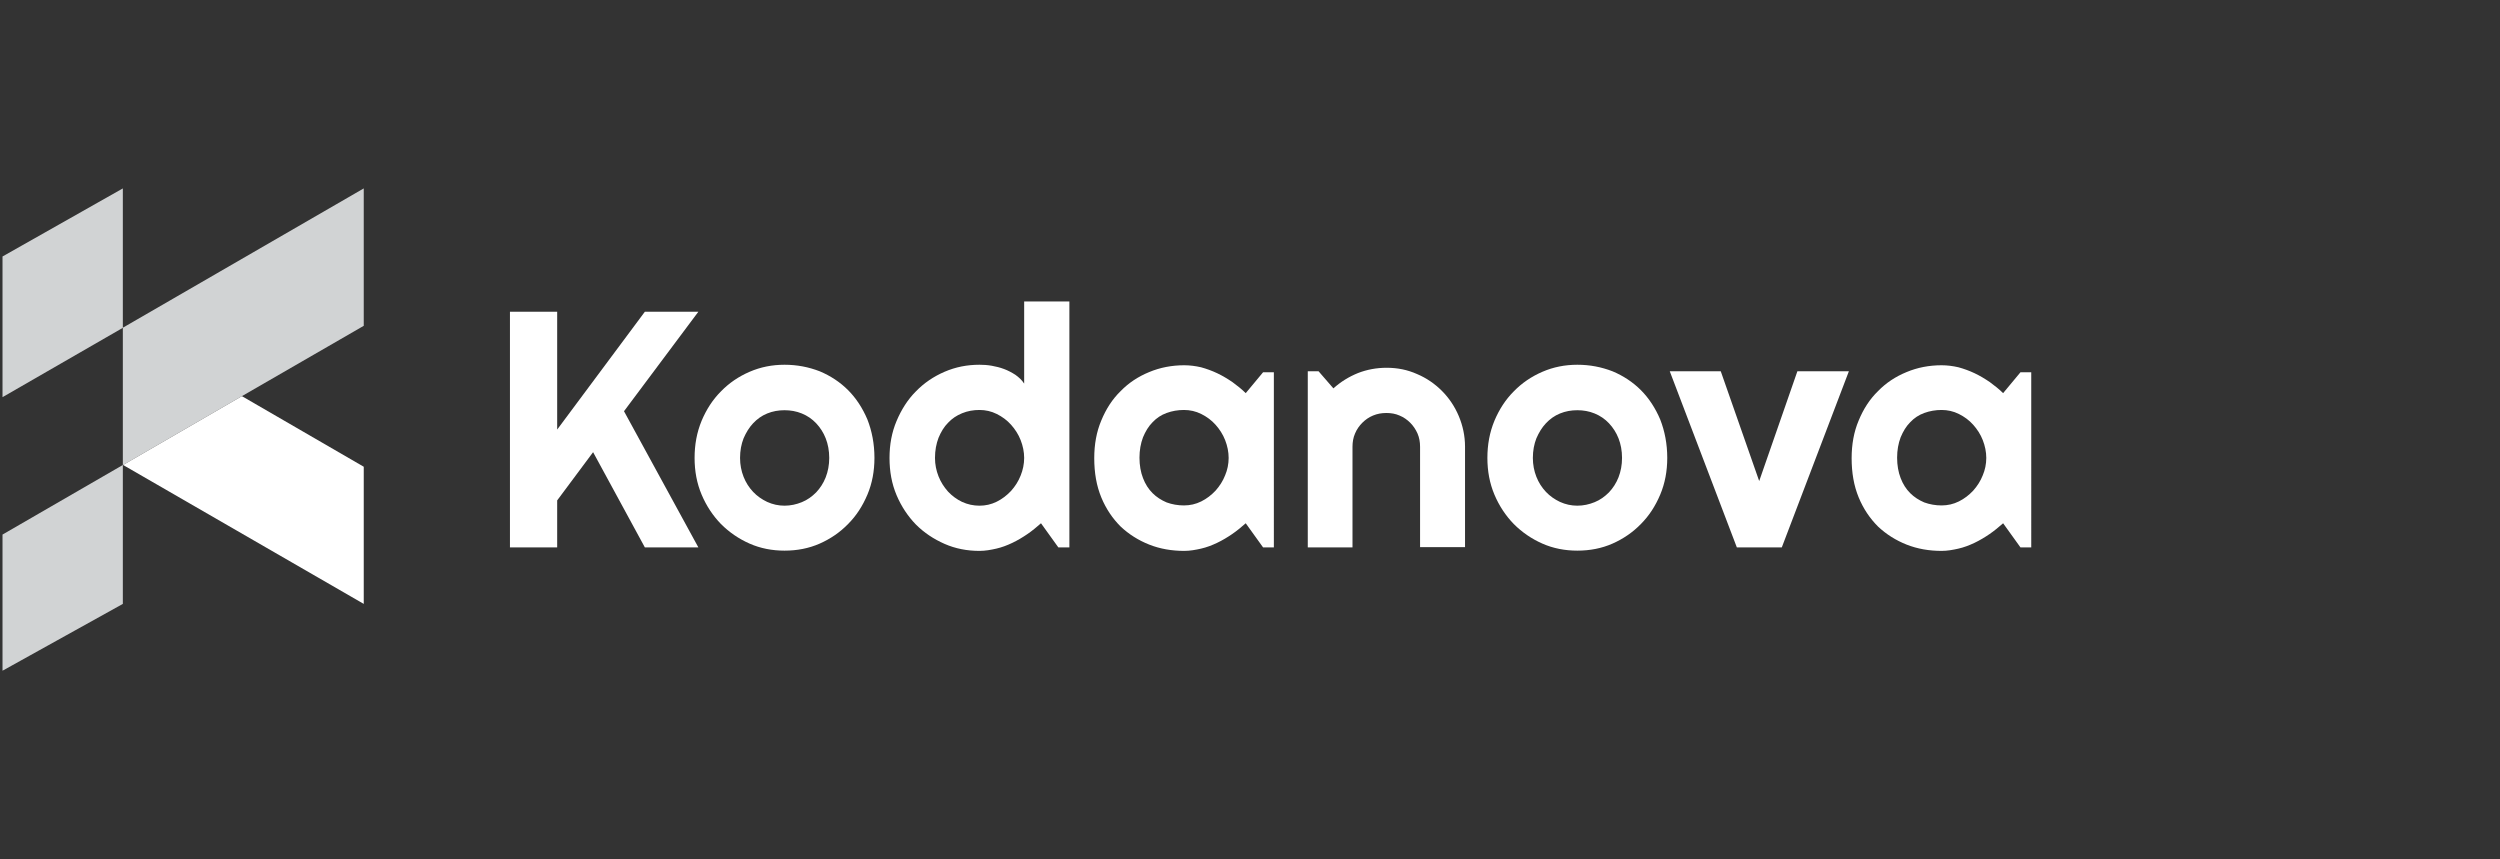
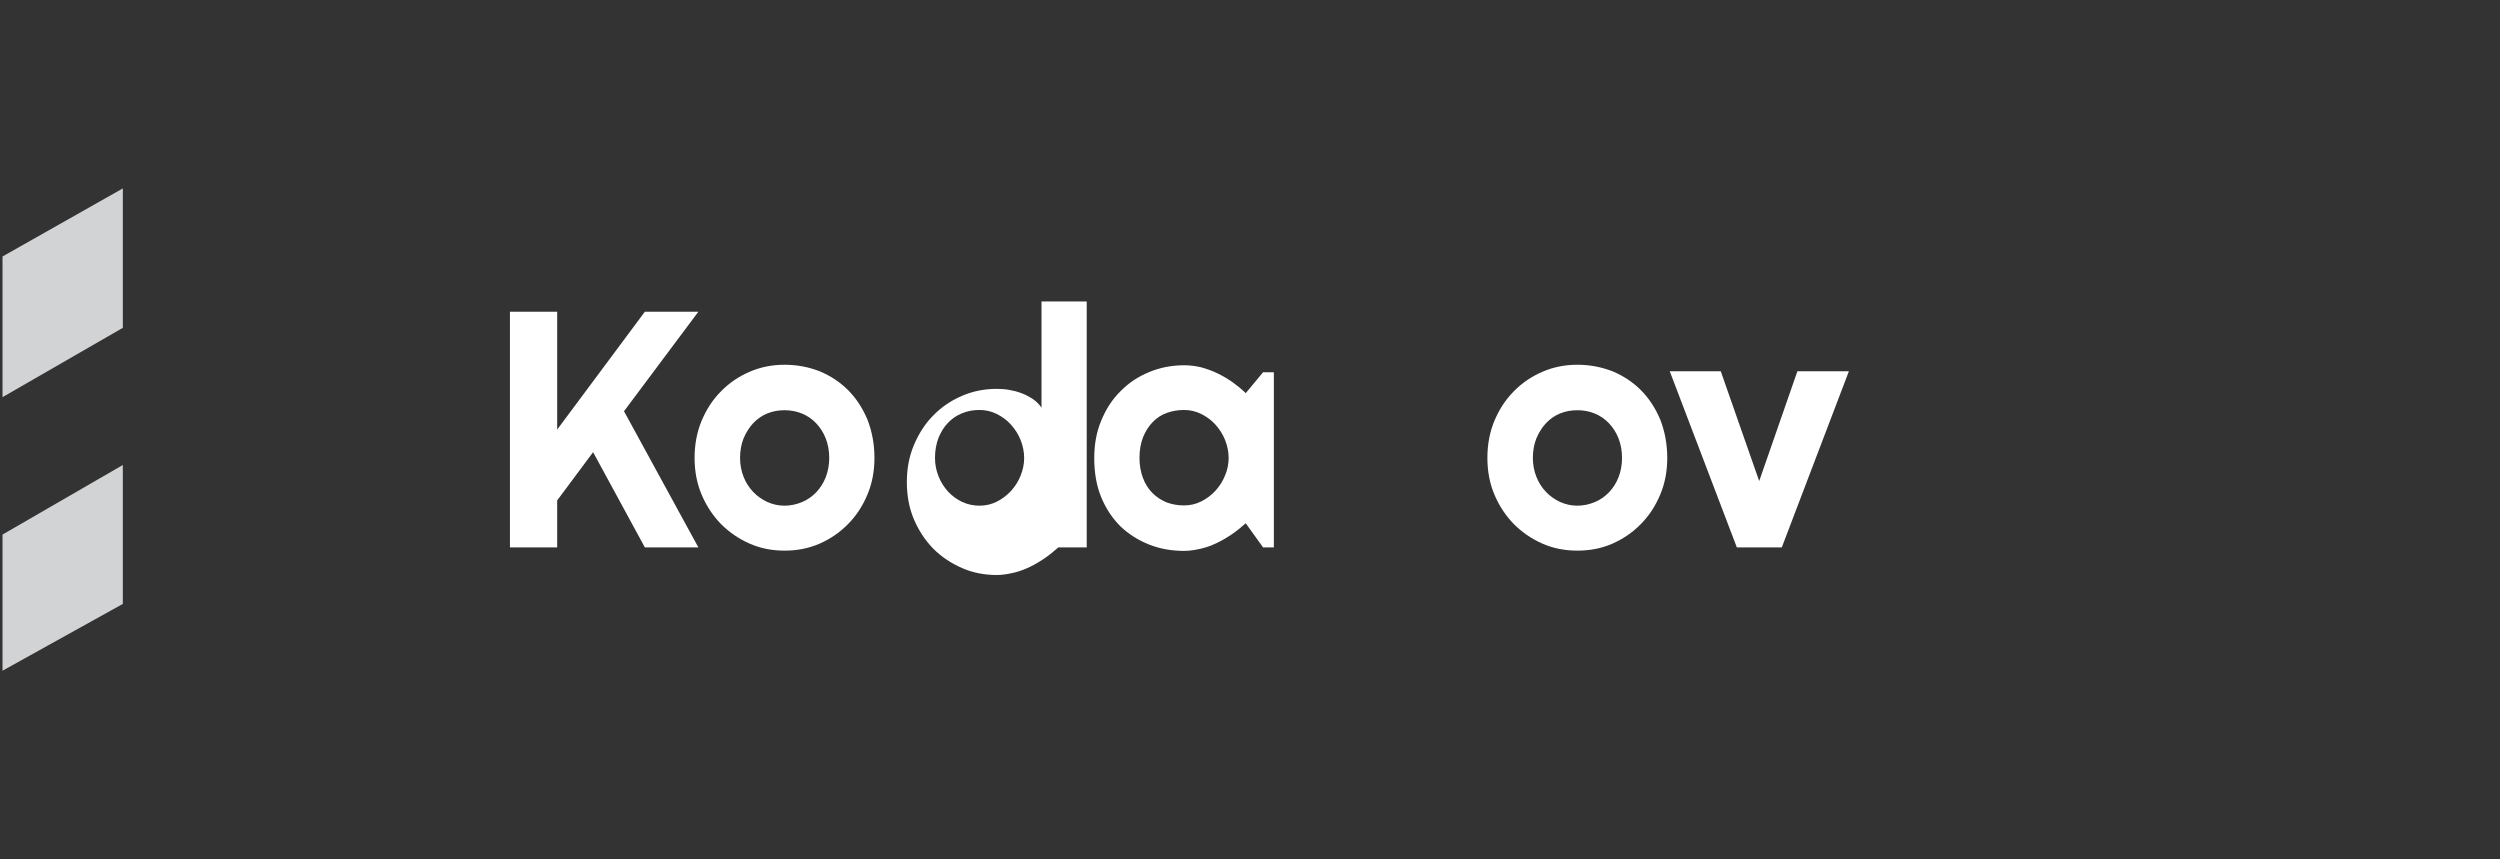
<svg xmlns="http://www.w3.org/2000/svg" id="Layer_1" x="0px" y="0px" viewBox="0 0 995.2 342" xml:space="preserve">
  <rect x="0" y="0" width="995.2" height="342" fill="#333333" stroke="none" />
  <g>
    <g>
      <path fill="#FFFFFF" d="M221.7,217.9H203v-93.8h18.8V171l34.9-46.9H278l-29.6,39.6l29.6,54.2h-21.3L236.1,180l-14.3,19.2V217.9z" />
      <path fill="#FFFFFF" d="M348.1,182.3c0,5.2-0.9,10.1-2.8,14.6c-1.9,4.5-4.4,8.4-7.7,11.7c-3.2,3.3-7,5.9-11.3,7.8   c-4.3,1.9-9,2.8-14,2.8c-4.9,0-9.6-0.9-13.9-2.8c-4.3-1.9-8.1-4.5-11.4-7.8c-3.2-3.3-5.8-7.2-7.7-11.7c-1.9-4.5-2.8-9.4-2.8-14.6   c0-5.3,0.9-10.2,2.8-14.8c1.9-4.5,4.4-8.4,7.7-11.7c3.2-3.3,7-5.9,11.4-7.8s9-2.8,13.9-2.8c5,0,9.6,0.9,14,2.6   c4.3,1.8,8.1,4.3,11.3,7.5s5.8,7.2,7.7,11.7C347.1,171.6,348.1,176.7,348.1,182.3z M330.1,182.3c0-2.9-0.5-5.5-1.4-7.8   c-0.9-2.3-2.2-4.3-3.8-6c-1.6-1.7-3.5-3-5.7-3.9c-2.2-0.9-4.5-1.3-6.9-1.3c-2.4,0-4.7,0.4-6.9,1.3c-2.2,0.9-4,2.2-5.6,3.9   c-1.6,1.7-2.8,3.7-3.8,6c-0.9,2.3-1.4,4.9-1.4,7.8c0,2.7,0.5,5.2,1.4,7.5c0.9,2.3,2.2,4.3,3.8,6c1.6,1.7,3.5,3,5.6,4   c2.2,1,4.5,1.5,6.9,1.5c2.4,0,4.7-0.5,6.9-1.4c2.2-0.9,4-2.2,5.7-3.9c1.6-1.7,2.9-3.7,3.8-6C329.6,187.7,330.1,185.1,330.1,182.3z   " />
-       <path fill="#FFFFFF" d="M425.6,217.9h-4.3l-6.9-9.6c-1.7,1.5-3.5,3-5.4,4.3c-1.9,1.3-3.9,2.5-6,3.5c-2.1,1-4.2,1.8-6.4,2.3   s-4.4,0.9-6.7,0.9c-4.9,0-9.6-0.9-13.9-2.8c-4.3-1.9-8.1-4.4-11.4-7.7c-3.2-3.3-5.8-7.2-7.7-11.7c-1.9-4.5-2.8-9.4-2.8-14.8   c0-5.3,0.9-10.2,2.8-14.7c1.9-4.5,4.4-8.5,7.7-11.8c3.2-3.3,7-5.9,11.4-7.8s9-2.8,13.9-2.8c1.6,0,3.2,0.1,4.9,0.4   c1.7,0.3,3.3,0.7,4.9,1.3c1.6,0.6,3.1,1.4,4.5,2.3c1.4,1,2.6,2.1,3.5,3.5V120h18V217.9z M407.7,182.3c0-2.4-0.5-4.8-1.4-7.1   c-0.9-2.3-2.2-4.3-3.8-6.1c-1.6-1.8-3.5-3.2-5.7-4.3c-2.2-1.1-4.5-1.6-6.9-1.6c-2.4,0-4.7,0.4-6.9,1.3c-2.2,0.9-4,2.1-5.6,3.8   c-1.6,1.6-2.8,3.6-3.8,6c-0.9,2.4-1.4,5-1.4,8c0,2.6,0.5,5,1.4,7.3c0.9,2.3,2.2,4.3,3.8,6.1c1.6,1.7,3.5,3.1,5.6,4.1   c2.2,1,4.5,1.5,6.9,1.5c2.4,0,4.7-0.5,6.9-1.6c2.2-1.1,4-2.5,5.7-4.3c1.6-1.8,2.9-3.8,3.8-6.1   C407.2,187.1,407.7,184.7,407.7,182.3z" />
+       <path fill="#FFFFFF" d="M425.6,217.9h-4.3c-1.7,1.5-3.5,3-5.4,4.3c-1.9,1.3-3.9,2.5-6,3.5c-2.1,1-4.2,1.8-6.4,2.3   s-4.4,0.9-6.7,0.9c-4.9,0-9.6-0.9-13.9-2.8c-4.3-1.9-8.1-4.4-11.4-7.7c-3.2-3.3-5.8-7.2-7.7-11.7c-1.9-4.5-2.8-9.4-2.8-14.8   c0-5.3,0.9-10.2,2.8-14.7c1.9-4.5,4.4-8.5,7.7-11.8c3.2-3.3,7-5.9,11.4-7.8s9-2.8,13.9-2.8c1.6,0,3.2,0.1,4.9,0.4   c1.7,0.3,3.3,0.7,4.9,1.3c1.6,0.6,3.1,1.4,4.5,2.3c1.4,1,2.6,2.1,3.5,3.5V120h18V217.9z M407.7,182.3c0-2.4-0.5-4.8-1.4-7.1   c-0.9-2.3-2.2-4.3-3.8-6.1c-1.6-1.8-3.5-3.2-5.7-4.3c-2.2-1.1-4.5-1.6-6.9-1.6c-2.4,0-4.7,0.4-6.9,1.3c-2.2,0.9-4,2.1-5.6,3.8   c-1.6,1.6-2.8,3.6-3.8,6c-0.9,2.4-1.4,5-1.4,8c0,2.6,0.5,5,1.4,7.3c0.9,2.3,2.2,4.3,3.8,6.1c1.6,1.7,3.5,3.1,5.6,4.1   c2.2,1,4.5,1.5,6.9,1.5c2.4,0,4.7-0.5,6.9-1.6c2.2-1.1,4-2.5,5.7-4.3c1.6-1.8,2.9-3.8,3.8-6.1   C407.2,187.1,407.7,184.7,407.7,182.3z" />
      <path fill="#FFFFFF" d="M507.1,217.9h-4.3l-6.9-9.6c-1.7,1.5-3.5,3-5.4,4.3c-1.9,1.3-3.9,2.5-6,3.5c-2.1,1-4.2,1.8-6.4,2.3   s-4.4,0.9-6.7,0.9c-4.9,0-9.6-0.8-13.9-2.5c-4.3-1.7-8.1-4.1-11.4-7.2c-3.2-3.2-5.8-7-7.7-11.6c-1.9-4.6-2.8-9.8-2.8-15.6   c0-5.5,0.9-10.5,2.8-15c1.9-4.6,4.4-8.5,7.7-11.7c3.2-3.3,7-5.8,11.4-7.6c4.3-1.8,9-2.7,13.9-2.7c2.3,0,4.5,0.3,6.7,0.8   c2.2,0.6,4.4,1.4,6.5,2.4c2.1,1,4.1,2.2,6,3.5c1.9,1.4,3.7,2.8,5.3,4.4l6.9-8.3h4.3V217.9z M489.1,182.3c0-2.4-0.5-4.8-1.4-7.1   c-0.9-2.3-2.2-4.3-3.8-6.1c-1.6-1.8-3.5-3.2-5.7-4.3c-2.2-1.1-4.5-1.6-6.9-1.6c-2.4,0-4.7,0.4-6.9,1.2c-2.2,0.8-4,2-5.6,3.7   c-1.6,1.6-2.8,3.6-3.8,6c-0.9,2.4-1.4,5.1-1.4,8.1s0.5,5.8,1.4,8.1c0.9,2.4,2.2,4.4,3.8,6c1.6,1.6,3.5,2.8,5.6,3.7   c2.2,0.8,4.5,1.2,6.9,1.2c2.4,0,4.7-0.5,6.9-1.6c2.2-1.1,4-2.5,5.7-4.3c1.6-1.8,2.9-3.8,3.8-6.1   C488.6,187.1,489.1,184.7,489.1,182.3z" />
-       <path fill="#FFFFFF" d="M538.5,217.9h-17.9v-70.1h4.3l5.9,6.8c2.9-2.6,6.1-4.6,9.8-6.1c3.6-1.4,7.4-2.1,11.4-2.1   c4.3,0,8.3,0.8,12.1,2.5c3.8,1.6,7.1,3.9,9.9,6.7s5.1,6.2,6.7,10c1.6,3.8,2.5,7.9,2.5,12.2v40h-17.9v-40c0-1.8-0.3-3.6-1-5.2   c-0.7-1.6-1.7-3.1-2.9-4.3c-1.2-1.2-2.6-2.2-4.3-2.9c-1.6-0.7-3.3-1-5.2-1c-1.9,0-3.6,0.3-5.3,1c-1.7,0.7-3.1,1.7-4.3,2.9   c-1.2,1.2-2.2,2.6-2.9,4.3c-0.7,1.6-1,3.4-1,5.2V217.9z" />
      <path fill="#FFFFFF" d="M663.7,182.3c0,5.2-0.9,10.1-2.8,14.6c-1.9,4.5-4.4,8.4-7.7,11.7c-3.2,3.3-7,5.9-11.3,7.8   c-4.3,1.9-9,2.8-14,2.8c-4.9,0-9.6-0.9-13.9-2.8c-4.3-1.9-8.1-4.5-11.4-7.8c-3.2-3.3-5.8-7.2-7.7-11.7c-1.9-4.5-2.8-9.4-2.8-14.6   c0-5.3,0.9-10.2,2.8-14.8c1.9-4.5,4.4-8.4,7.7-11.7c3.2-3.3,7-5.9,11.4-7.8s9-2.8,13.9-2.8c5,0,9.6,0.9,14,2.6   c4.3,1.8,8.1,4.3,11.3,7.5s5.8,7.2,7.7,11.7C662.7,171.6,663.7,176.7,663.7,182.3z M645.7,182.3c0-2.9-0.5-5.5-1.4-7.8   c-0.9-2.3-2.2-4.3-3.8-6c-1.6-1.7-3.5-3-5.7-3.9c-2.2-0.9-4.5-1.3-6.9-1.3c-2.4,0-4.7,0.4-6.9,1.3c-2.2,0.9-4,2.2-5.6,3.9   c-1.6,1.7-2.8,3.7-3.8,6c-0.9,2.3-1.4,4.9-1.4,7.8c0,2.7,0.5,5.2,1.4,7.5c0.9,2.3,2.2,4.3,3.8,6c1.6,1.7,3.5,3,5.6,4   c2.2,1,4.5,1.5,6.9,1.5c2.4,0,4.7-0.5,6.9-1.4c2.2-0.9,4-2.2,5.7-3.9c1.6-1.7,2.9-3.7,3.8-6C645.2,187.7,645.7,185.1,645.7,182.3z   " />
      <path fill="#FFFFFF" d="M691.4,217.9l-26.7-70.1h20.3l15.3,43.7l15.2-43.7H736l-26.7,70.1H691.4z" />
-       <path fill="#FFFFFF" d="M808.6,217.9h-4.3l-6.9-9.6c-1.7,1.5-3.5,3-5.4,4.3c-1.9,1.3-3.9,2.5-6,3.5c-2.1,1-4.2,1.8-6.4,2.3   s-4.4,0.9-6.7,0.9c-4.9,0-9.6-0.8-13.9-2.5c-4.3-1.7-8.1-4.1-11.4-7.2c-3.2-3.2-5.8-7-7.7-11.6c-1.9-4.6-2.8-9.8-2.8-15.6   c0-5.5,0.9-10.5,2.8-15c1.9-4.6,4.4-8.5,7.7-11.7c3.2-3.3,7-5.8,11.4-7.6c4.3-1.8,9-2.7,13.9-2.7c2.3,0,4.5,0.3,6.7,0.8   c2.2,0.6,4.4,1.4,6.5,2.4c2.1,1,4.1,2.2,6,3.5c1.9,1.4,3.7,2.8,5.3,4.4l6.9-8.3h4.3V217.9z M790.7,182.3c0-2.4-0.5-4.8-1.4-7.1   c-0.9-2.3-2.2-4.3-3.8-6.1c-1.6-1.8-3.5-3.2-5.7-4.3c-2.2-1.1-4.5-1.6-6.9-1.6c-2.4,0-4.7,0.4-6.9,1.2c-2.2,0.8-4,2-5.6,3.7   c-1.6,1.6-2.8,3.6-3.8,6c-0.9,2.4-1.4,5.1-1.4,8.1s0.5,5.8,1.4,8.1c0.9,2.4,2.2,4.4,3.8,6c1.6,1.6,3.5,2.8,5.6,3.7   c2.2,0.8,4.5,1.2,6.9,1.2c2.4,0,4.7-0.5,6.9-1.6c2.2-1.1,4-2.5,5.7-4.3c1.6-1.8,2.9-3.8,3.8-6.1   C790.2,187.1,790.7,184.7,790.7,182.3z" />
    </g>
    <g>
-       <polygon fill="#D1D3D4" points="144.8,75 144.8,129.7 96.3,157.7 49,185.1 48.9,185.1 48.9,130.5 49,130.4   " />
      <g>
        <polygon fill="#FFFFFF" points="48.9,130.3 48.9,130.5 49,130.4    " />
-         <polygon fill="#FFFFFF" points="49,185.1 144.8,240.4 144.8,185.8 96.3,157.7    " />
      </g>
      <polygon fill="#D1D3D4" points="48.9,75 48.9,130.5 1.7,157.7 1,158.1 1,102.1   " />
      <polygon fill="#D1D3D4" points="1,212.8 48.9,185.1 48.9,240.4 1,267   " />
    </g>
  </g>
</svg>